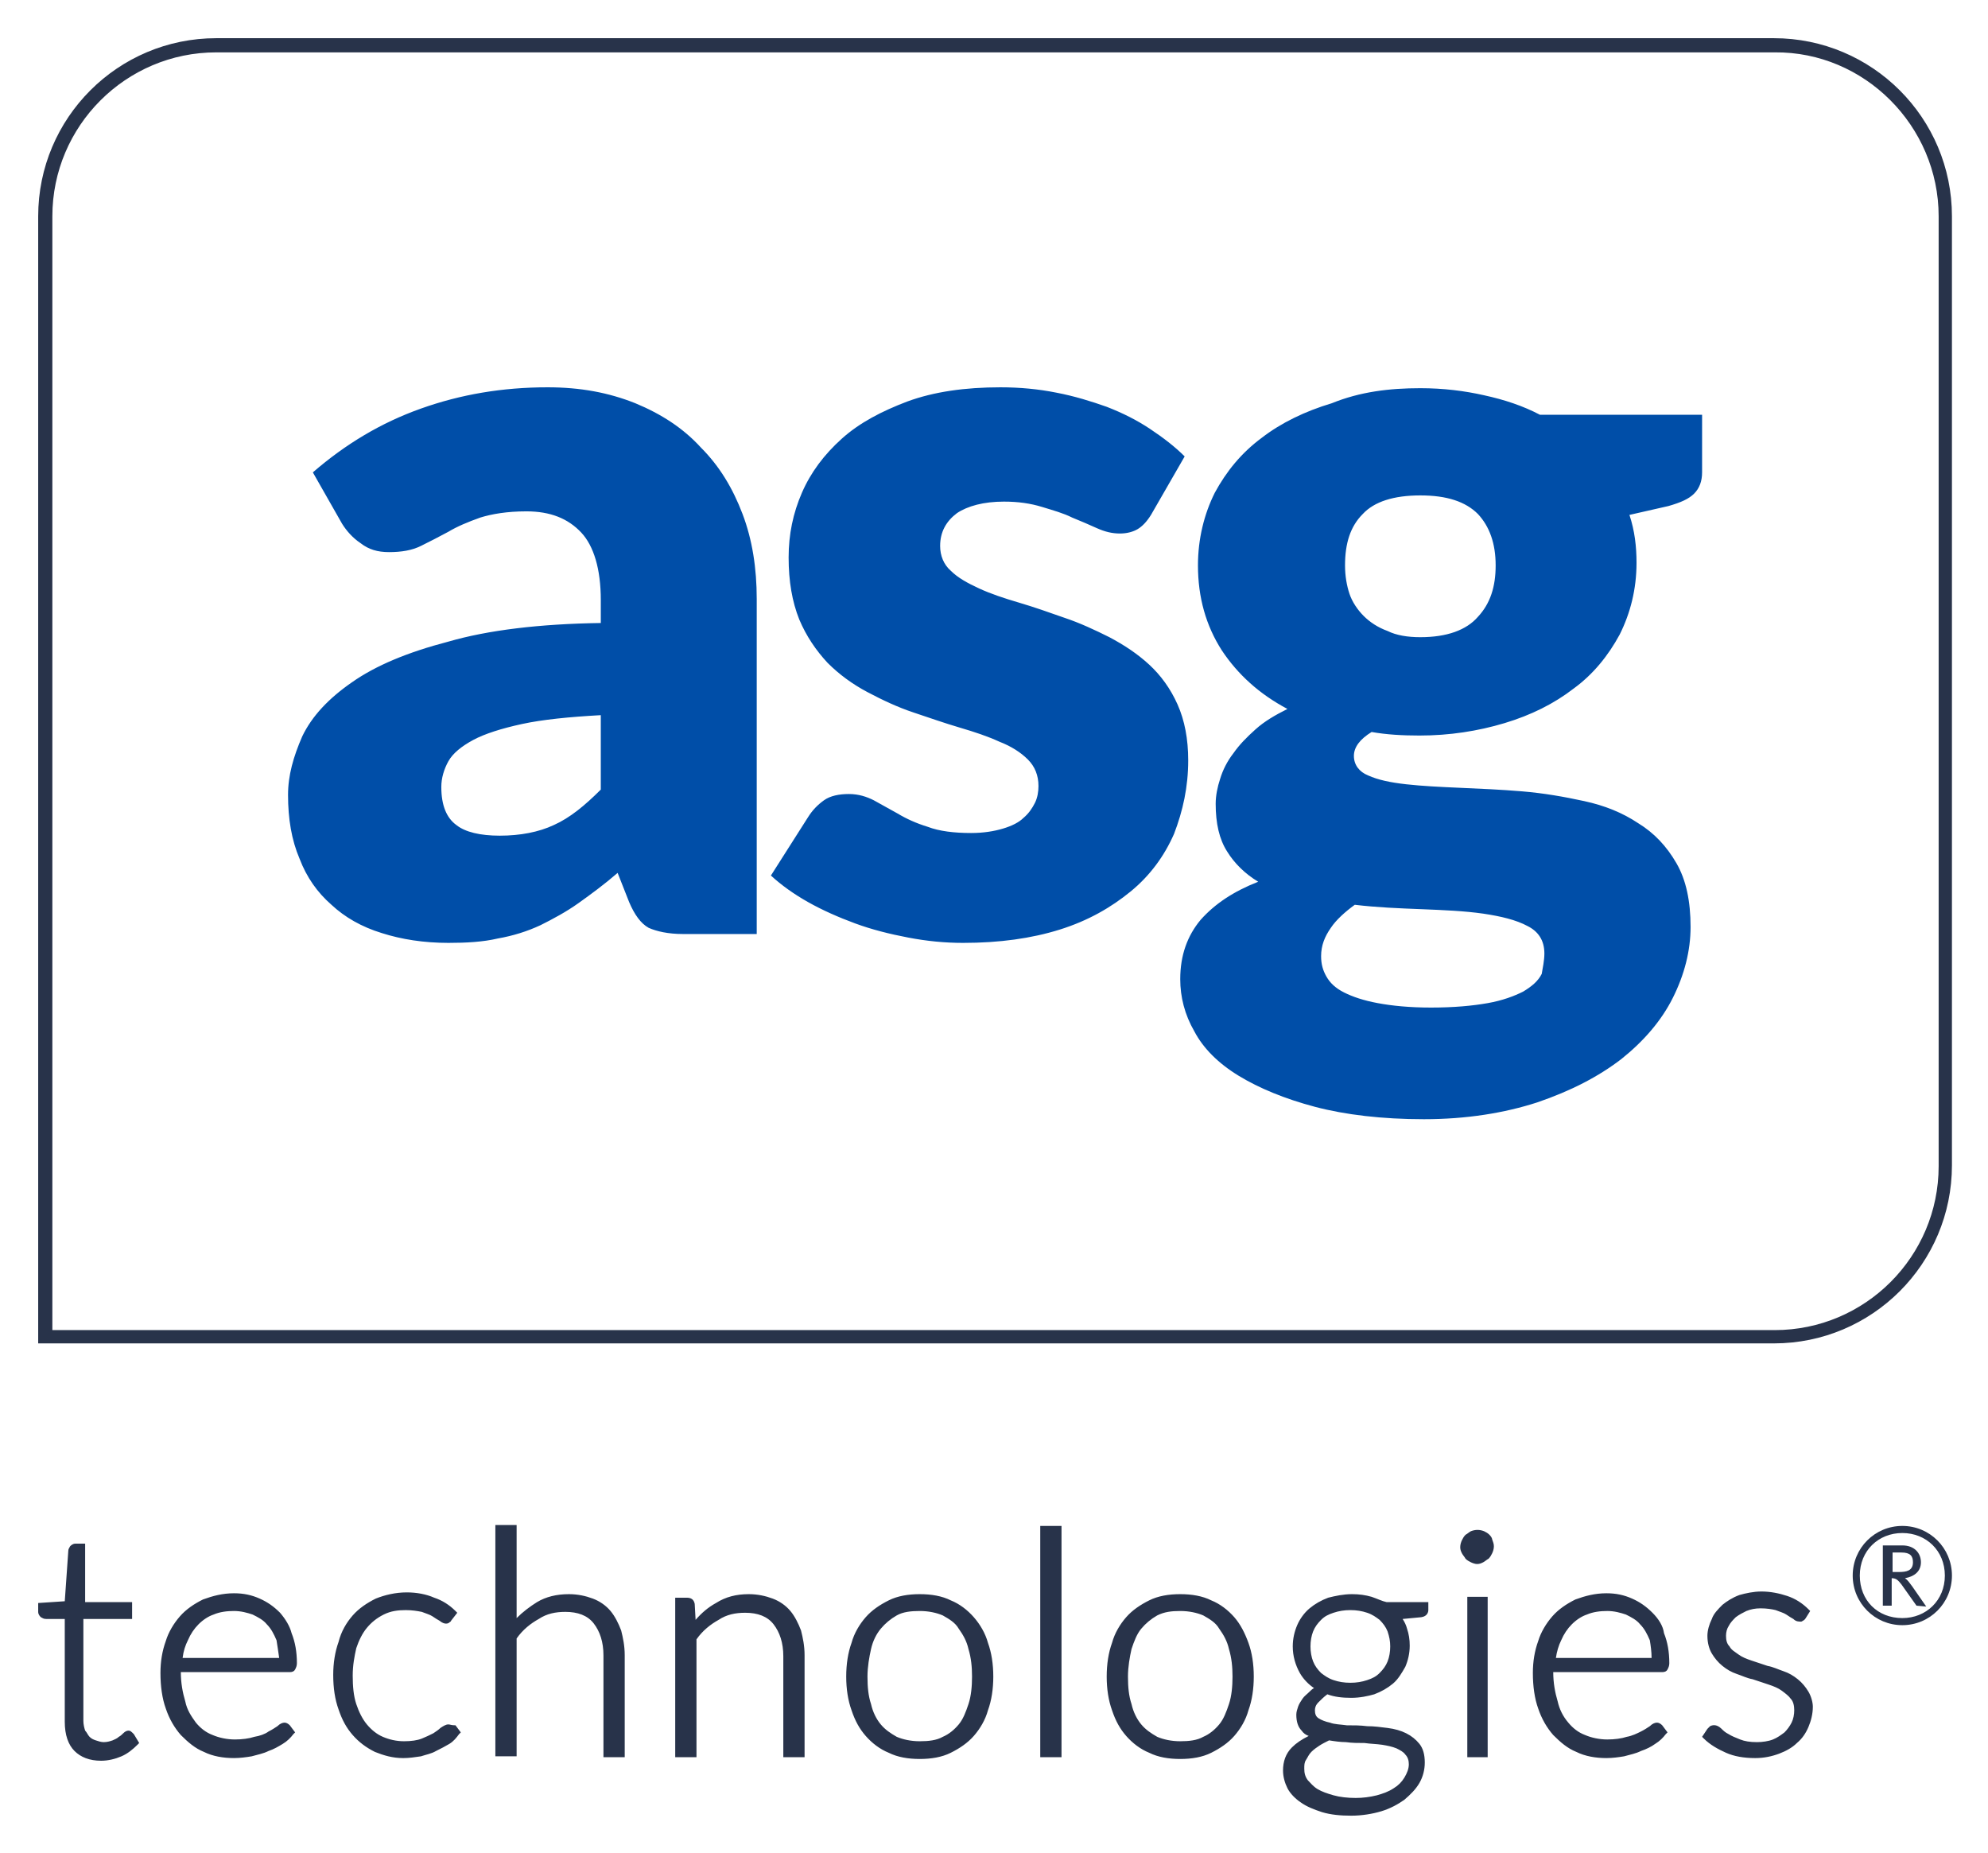
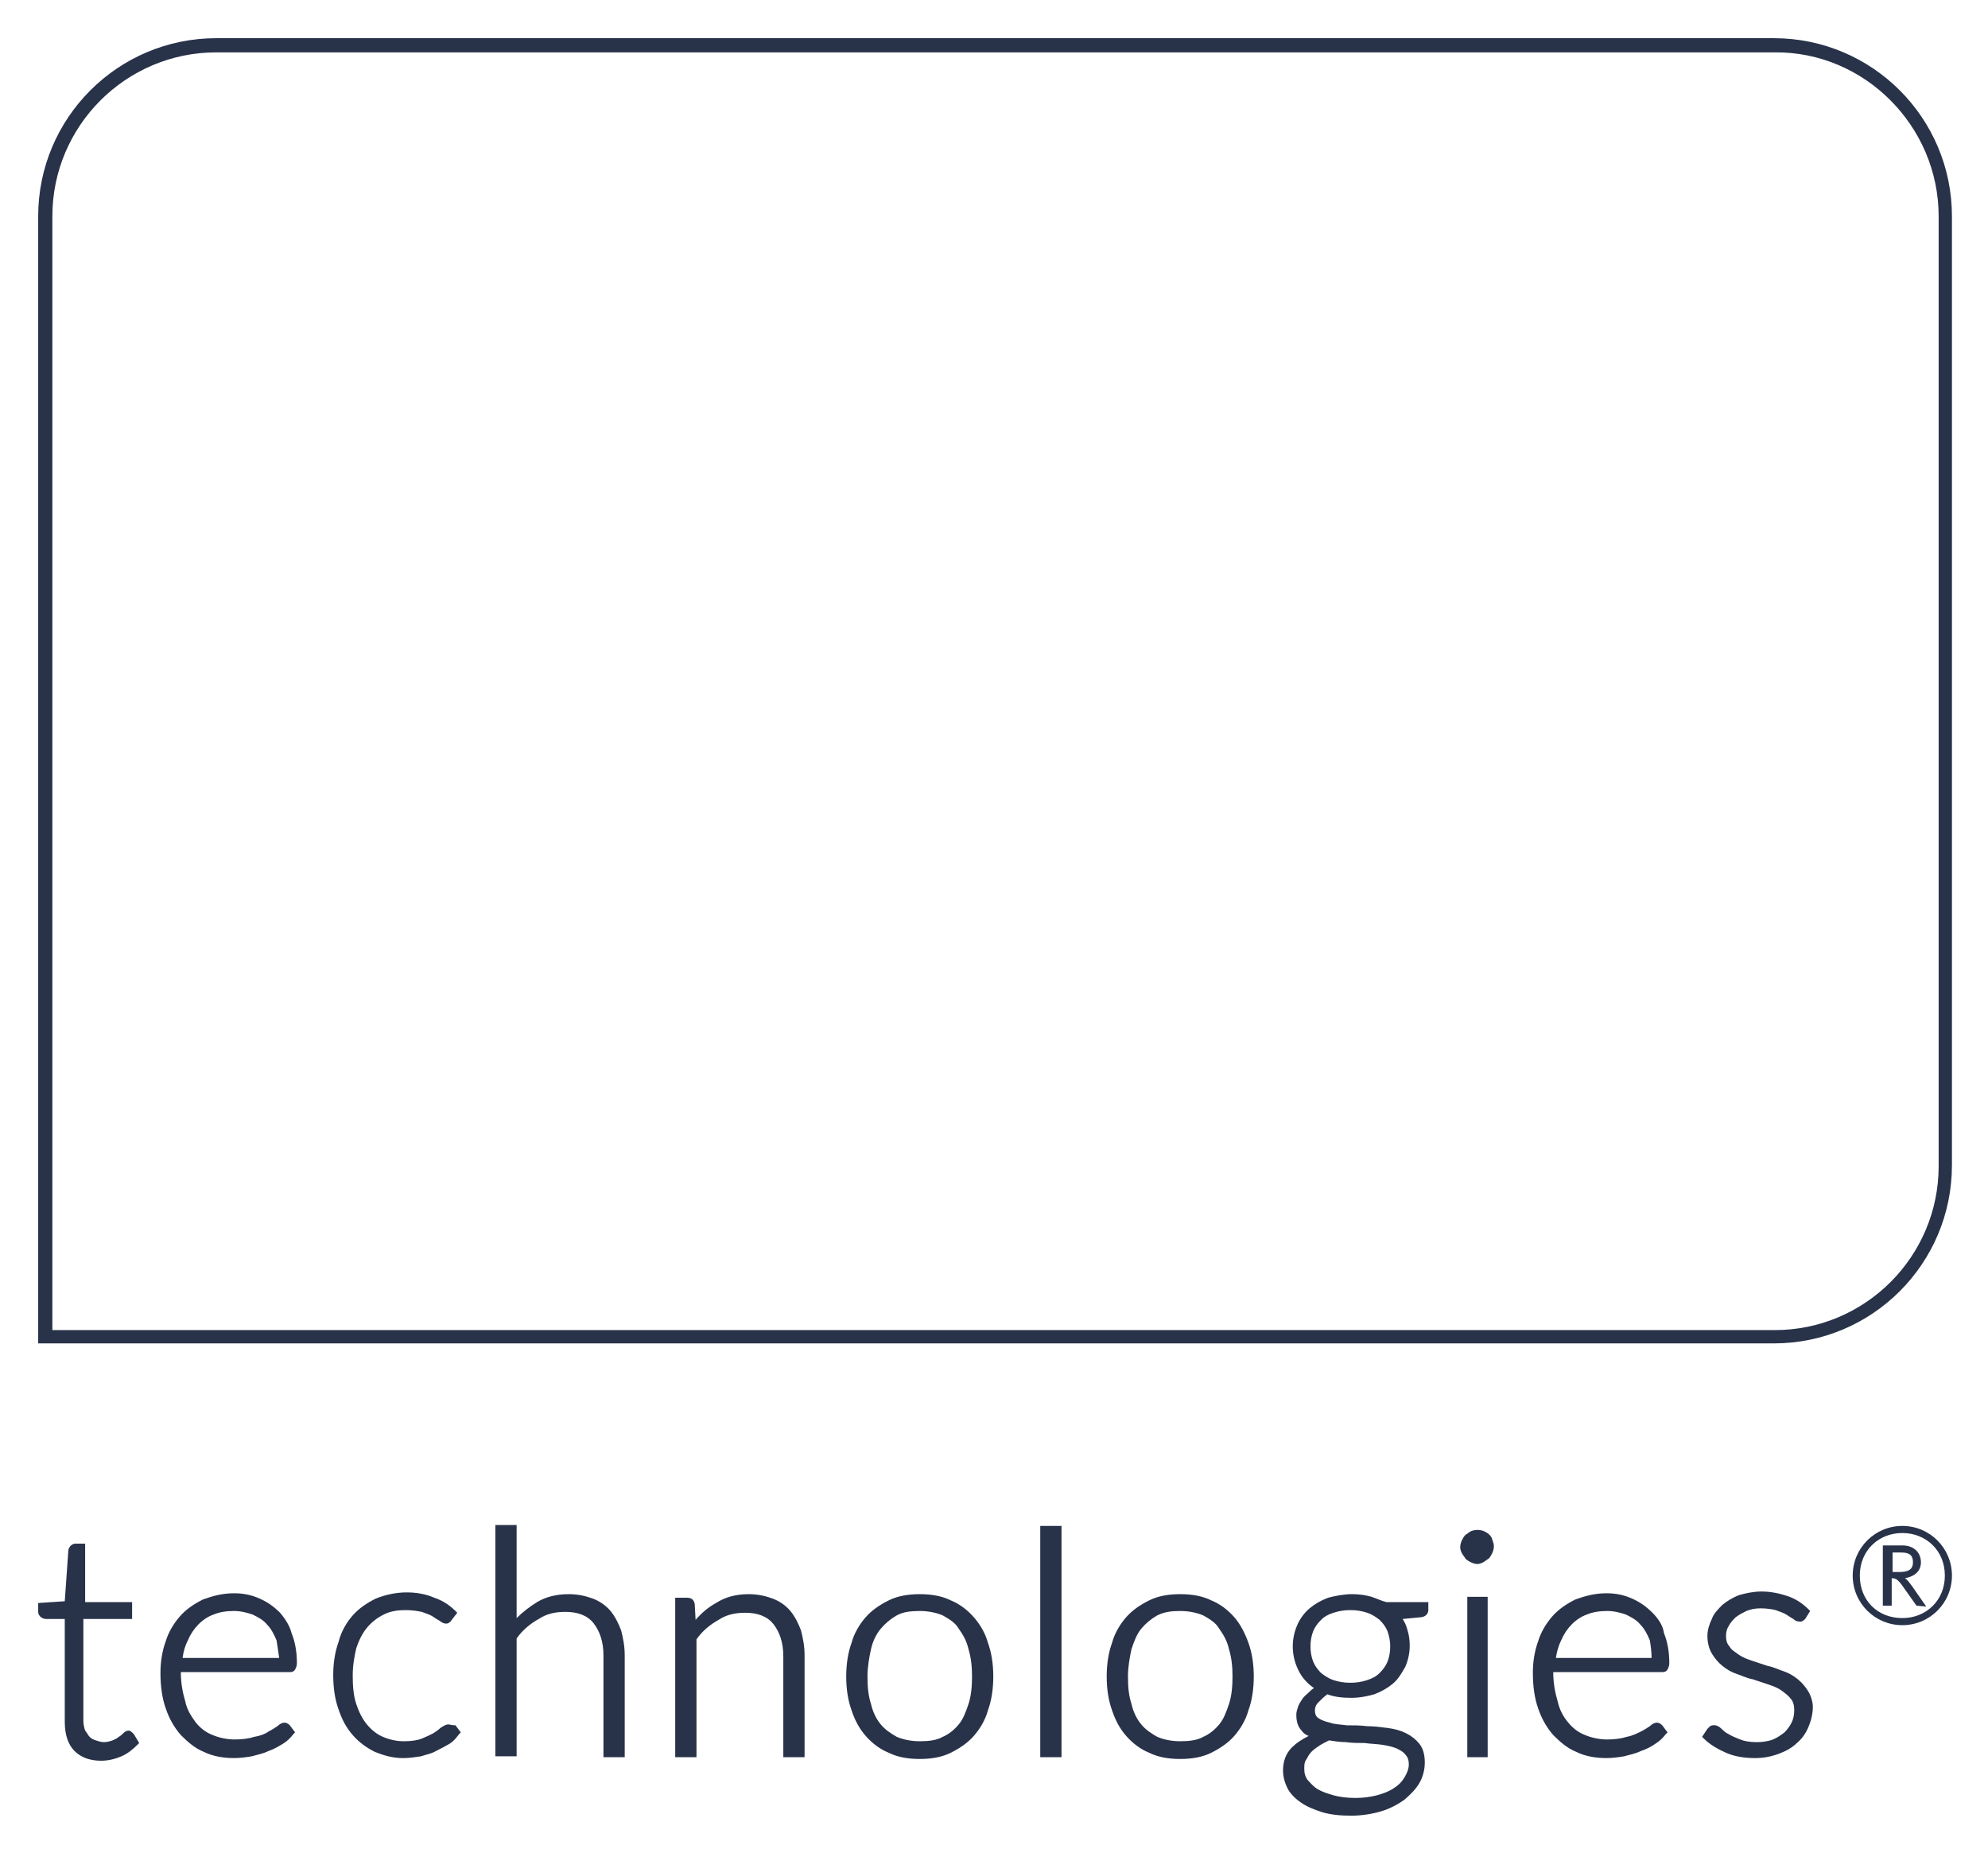
<svg xmlns="http://www.w3.org/2000/svg" role="img" viewBox="-4.31 -4.31 224.38 209.13">
  <title>ASG Technologies Group, Inc. logo</title>
-   <path fill="#004ea8" d="M52.1 90c2.3 0 4.4-.4 6.1-1.2 1.8-.8 3.5-2.2 5.3-4v-8.4c-3.6.2-6.6.5-8.9 1s-4.2 1.1-5.5 1.8c-1.3.7-2.3 1.5-2.8 2.4-.5.9-.8 1.9-.8 2.9 0 2.1.6 3.5 1.7 4.3 1 .8 2.7 1.2 4.9 1.2zM72.8 101.1c-1.7 0-3-.3-3.9-.7-.9-.5-1.6-1.5-2.2-2.9L65.4 94.2c-1.5 1.3-3 2.4-4.4 3.4-1.4 1-2.9 1.8-4.3 2.5-1.5.7-3.1 1.2-4.8 1.5-1.7.4-3.6.5-5.6.5-2.8 0-5.3-.4-7.5-1.1-2.3-.7-4.2-1.8-5.7-3.2-1.6-1.4-2.8-3.1-3.6-5.2-.9-2.1-1.3-4.5-1.3-7.2 0-2.2.6-4.3 1.6-6.6 1.1-2.3 3-4.3 5.6-6.1 2.7-1.9 6.3-3.4 10.9-4.6 4.5-1.3 10.3-2 17.2-2.1v-2.6c0-3.5-.8-6.1-2.2-7.6-1.5-1.6-3.5-2.4-6.2-2.4-2.2 0-3.9.3-5.2.7-1.4.5-2.6 1-3.6 1.6-1.1.6-2.1 1.1-3.1 1.6s-2.2.7-3.6.7c-1.3 0-2.3-.3-3.2-1-.9-.6-1.6-1.4-2.1-2.2L31 49c3.7-3.2 7.7-5.6 12.2-7.2 4.5-1.6 9.2-2.4 14.3-2.4 3.7 0 6.9.6 9.9 1.8 2.9 1.2 5.4 2.8 7.4 5 2.1 2.1 3.6 4.6 4.7 7.5 1.1 2.9 1.6 6.1 1.6 9.6v37.8H72.8zm52.8-47.3c-.5.8-1 1.3-1.5 1.6-.5.3-1.2.5-2 .5-.9 0-1.7-.2-2.6-.6-.9-.4-1.8-.8-2.8-1.2-1-.5-2.1-.8-3.4-1.2-1.3-.4-2.7-.6-4.3-.6-2.3 0-4.1.5-5.3 1.3-1.2.9-1.9 2.1-1.9 3.7 0 1.1.4 2.1 1.2 2.8.8.8 1.9 1.4 3.2 2 1.3.6 2.8 1.1 4.5 1.6 1.7.5 3.4 1.1 5.1 1.7 1.8.6 3.5 1.4 5.1 2.2 1.7.9 3.2 1.9 4.5 3.1 1.3 1.2 2.4 2.7 3.2 4.5.8 1.8 1.2 3.9 1.2 6.3 0 3-.6 5.7-1.6 8.3-1.1 2.5-2.7 4.7-4.9 6.5-2.2 1.8-4.8 3.3-8 4.3s-6.8 1.5-10.9 1.5c-2.1 0-4.1-.2-6.2-.6-2.1-.4-4.1-.9-6-1.6-1.9-.7-3.7-1.5-5.3-2.4-1.6-.9-3-1.9-4.2-3L86.9 87.9c.5-.8 1.1-1.4 1.8-1.9s1.7-.7 2.8-.7 2 .3 2.8.7l2.7 1.5c1 .6 2.1 1.1 3.4 1.5 1.3.5 3 .7 4.9.7 1.4 0 2.6-.2 3.6-.5s1.8-.7 2.3-1.2c.6-.5 1-1.1 1.3-1.7.3-.6.4-1.3.4-1.9 0-1.2-.4-2.2-1.2-3-.8-.8-1.9-1.5-3.2-2-1.3-.6-2.8-1.1-4.5-1.6-1.7-.5-3.4-1.1-5.2-1.7-1.8-.6-3.5-1.4-5.2-2.3-1.7-.9-3.2-2-4.5-3.3-1.3-1.4-2.4-3-3.2-4.9-.8-2-1.2-4.3-1.2-7 0-2.6.5-5 1.5-7.3s2.5-4.3 4.5-6.1c2-1.8 4.5-3.1 7.4-4.2C101.1 39.9 104.6 39.4 108.6 39.4c2.2 0 4.3.2 6.3.6 2.1.4 4 1 5.7 1.6 1.8.7 3.4 1.5 4.9 2.5 1.5 1 2.8 2 3.9 3.1l-3.8 6.6zM156 67.6c3 0 5.2-.8 6.5-2.3 1.4-1.5 2-3.4 2-5.8 0-2.5-.7-4.4-2-5.8-1.4-1.4-3.5-2.1-6.5-2.1s-5.2.7-6.5 2.1c-1.4 1.4-2 3.3-2 5.8 0 1.2.2 2.3.5 3.2.3.9.9 1.8 1.6 2.5.7.7 1.6 1.3 2.7 1.7 1 .5 2.3.7 3.7.7zm14 35.7c0-1.5-.7-2.5-1.9-3.1-1.3-.7-3-1.1-5-1.4-2.1-.3-4.4-.4-6.9-.5-2.6-.1-5.1-.2-7.6-.5-1.1.8-2.1 1.7-2.7 2.6-.7 1-1.1 2-1.1 3.2 0 .9.2 1.6.6 2.3.4.7 1 1.3 2 1.8s2.2.9 3.8 1.2c1.6.3 3.6.5 6 .5 2.6 0 4.7-.2 6.4-.5 1.7-.3 3-.8 4-1.3 1-.6 1.7-1.2 2.1-2 .1-.6.3-1.5.3-2.3zm-14-63.8c2.6 0 5 .3 7.2.8 2.3.5 4.4 1.2 6.3 2.2h18.3V49c0 1-.3 1.8-.9 2.4-.6.6-1.5 1-2.9 1.4l-4.4 1c.6 1.8.8 3.6.8 5.4 0 3-.7 5.7-1.9 8.1-1.3 2.4-3 4.5-5.2 6.1-2.2 1.7-4.8 3-7.8 3.9-3 .9-6.2 1.4-9.6 1.4-1.9 0-3.7-.1-5.4-.4-1.3.8-2 1.7-2 2.7 0 1 .6 1.8 1.6 2.2 1.1.5 2.5.8 4.3 1 1.8.2 3.8.3 6.1.4 2.3.1 4.6.2 7 .4 2.4.2 4.7.6 7 1.1 2.3.5 4.3 1.3 6.1 2.5 1.8 1.1 3.2 2.6 4.3 4.5 1.1 1.9 1.6 4.3 1.6 7.2 0 2.7-.7 5.4-2 8-1.3 2.6-3.3 4.9-5.8 6.9-2.6 2-5.7 3.6-9.5 4.9-3.7 1.2-8 1.9-12.8 1.9-4.7 0-8.9-.5-12.3-1.4-3.4-.9-6.3-2.1-8.6-3.5s-4-3.1-5-5c-1.1-1.9-1.6-3.9-1.6-5.9 0-2.7.8-4.9 2.3-6.7 1.6-1.8 3.7-3.2 6.5-4.3-1.5-.9-2.7-2.1-3.5-3.4-.9-1.4-1.3-3.2-1.3-5.4 0-.9.2-1.9.5-2.8.3-1 .8-2 1.5-2.9.7-1 1.5-1.8 2.5-2.7 1-.9 2.2-1.6 3.6-2.3-3.2-1.7-5.6-3.9-7.4-6.6-1.8-2.8-2.7-6-2.7-9.6 0-3 .7-5.8 1.9-8.2 1.3-2.4 3-4.5 5.3-6.2 2.2-1.7 4.9-3 7.9-3.9 3.2-1.3 6.5-1.7 10-1.7z" />
  <path fill="#28334A" d="M10.2 191c-.2 0-.4.1-.6.3-.1.1-.3.3-.5.4-.2.2-.5.3-.7.4-.3.1-.6.2-1 .2-.3 0-.6-.1-.9-.2-.3-.1-.5-.2-.7-.4-.2-.2-.3-.5-.5-.7-.1-.3-.2-.7-.2-1.1v-11.5h5.5v-1.9H5.3v-6.6H4.2c-.3 0-.5.2-.6.3-.1.2-.2.3-.2.5l-.4 5.7-3 .2v1c0 .3.2.5.3.6.2.1.3.2.6.2H3V190c0 1.5.4 2.6 1.1 3.3.7.7 1.7 1.1 3 1.1.8 0 1.6-.2 2.3-.5.7-.3 1.3-.8 1.8-1.3l.2-.2-.6-1c-.3-.3-.4-.4-.6-.4zm17.1-13.3c-.7-.7-1.4-1.2-2.3-1.6-.9-.4-1.8-.6-2.9-.6-1.3 0-2.4.3-3.5.7-1 .5-1.9 1.1-2.6 1.9-.7.8-1.3 1.8-1.6 2.8-.4 1.1-.6 2.3-.6 3.6 0 1.5.2 2.9.6 4 .4 1.2 1 2.2 1.7 3 .8.8 1.6 1.5 2.6 1.9 1 .5 2.2.7 3.4.7.7 0 1.4-.1 2-.2.7-.2 1.3-.3 1.9-.6.6-.2 1.1-.5 1.6-.8.5-.3.9-.7 1.2-1.1l.2-.2-.6-.8c-.2-.2-.4-.3-.6-.3-.2 0-.5.1-.8.4-.3.2-.6.4-1 .6-.4.3-1 .5-1.6.6-.6.2-1.4.3-2.2.3-.9 0-1.8-.2-2.5-.5-.8-.3-1.4-.8-1.9-1.4-.5-.7-1-1.4-1.2-2.4-.3-1-.5-2.1-.5-3.3h12.3c.3 0 .5-.1.6-.3.1-.2.2-.4.2-.7 0-1.3-.2-2.4-.6-3.4-.2-.8-.7-1.6-1.3-2.3zm-.1 5.1H16.3c.1-.8.3-1.4.6-2 .3-.7.7-1.3 1.2-1.8s1.1-.9 1.7-1.1c.7-.3 1.5-.4 2.3-.4.8 0 1.5.2 2.1.4.6.3 1.2.6 1.6 1.1.5.5.8 1.1 1.1 1.8.1.6.2 1.3.3 2zm19.1 7.5c-.3 0-.6.2-.9.4-.2.2-.5.4-.8.6-.4.2-.8.4-1.3.6-.5.2-1.2.3-2 .3-.9 0-1.7-.2-2.4-.5s-1.3-.8-1.8-1.4c-.5-.6-.9-1.4-1.2-2.3-.3-.9-.4-2-.4-3.2 0-1.2.2-2.2.4-3.1.3-.9.7-1.7 1.2-2.3.5-.6 1.1-1.1 1.9-1.5.8-.4 1.6-.5 2.5-.5.7 0 1.3.1 1.8.2.5.2.9.3 1.2.5.3.2.6.4.8.5.6.5 1 .3 1.1.2.1-.1.2-.1.2-.2l.7-.9-.2-.2c-.7-.7-1.5-1.2-2.4-1.5-.9-.4-2-.6-3.1-.6-1.3 0-2.5.3-3.5.7-1 .5-1.9 1.1-2.6 1.9-.7.8-1.3 1.8-1.6 3-.4 1.1-.6 2.4-.6 3.7 0 1.5.2 2.8.6 3.9.4 1.2.9 2.1 1.6 2.9.7.8 1.5 1.4 2.5 1.9 1 .4 2 .7 3.2.7.7 0 1.3-.1 2-.2.6-.2 1.2-.3 1.7-.6.6-.3 1-.5 1.5-.8.5-.3.8-.7 1.1-1.1l.2-.2-.6-.8c-.5 0-.6-.1-.8-.1zm18.3-12.8c-.5-.6-1.2-1.1-2-1.4-.8-.3-1.7-.5-2.7-.5-1.4 0-2.6.3-3.6.9-.8.5-1.6 1.1-2.3 1.8v-10.5h-2.4v26.1H54v-13.3c.7-1 1.6-1.7 2.5-2.2.9-.6 1.9-.8 3-.8 1.4 0 2.5.4 3.2 1.3.7.9 1.1 2.1 1.1 3.6V194h2.4v-11.5c0-1.1-.2-2-.4-2.8-.3-.8-.7-1.6-1.2-2.2zm20.3 0c-.5-.6-1.2-1.1-2-1.4-.8-.3-1.7-.5-2.7-.5-1.4 0-2.6.3-3.7 1-.9.5-1.6 1.1-2.3 1.9l-.1-1.8c-.1-.5-.4-.7-.9-.7h-1.3v18h2.4v-13.3c.7-1 1.6-1.7 2.5-2.2.9-.6 1.9-.8 3-.8 1.4 0 2.5.4 3.2 1.3.7.9 1.1 2.1 1.1 3.6V194h2.4v-11.5c0-1.1-.2-2-.4-2.8-.3-.8-.7-1.6-1.2-2.2zm20.7.7c-.7-.8-1.6-1.5-2.6-1.9-1-.5-2.2-.7-3.5-.7-1.3 0-2.5.2-3.5.7-1 .5-1.9 1.1-2.6 1.9-.7.8-1.3 1.8-1.6 2.9-.4 1.1-.6 2.4-.6 3.8s.2 2.7.6 3.8c.4 1.2.9 2.1 1.6 2.9.7.8 1.6 1.5 2.6 1.9 1 .5 2.2.7 3.5.7 1.3 0 2.5-.2 3.5-.7 1-.5 1.9-1.1 2.6-1.9.7-.8 1.3-1.8 1.6-2.9.4-1.1.6-2.4.6-3.8s-.2-2.7-.6-3.8c-.3-1.1-.9-2.1-1.6-2.9zm-.2 6.7c0 1.1-.1 2.2-.4 3.1-.3.9-.6 1.7-1.1 2.3-.5.6-1.1 1.1-1.8 1.4-.7.4-1.6.5-2.6.5s-1.9-.2-2.6-.5c-.7-.4-1.3-.8-1.8-1.4-.5-.6-.9-1.4-1.1-2.3-.3-.9-.4-1.9-.4-3.1 0-1.1.2-2.2.4-3.1.2-.9.6-1.7 1.1-2.3.5-.6 1.1-1.1 1.8-1.5.7-.4 1.6-.5 2.6-.5s1.9.2 2.6.5c.7.4 1.4.8 1.8 1.5.5.7.9 1.4 1.1 2.3.3 1 .4 2 .4 3.1zm10.1-17h-2.4V194h2.4v-26.1zm19.5 10.3c-.7-.8-1.6-1.5-2.6-1.9-1-.5-2.2-.7-3.5-.7-1.3 0-2.5.2-3.5.7-1 .5-1.9 1.1-2.6 1.9-.7.8-1.3 1.8-1.6 2.9-.4 1.1-.6 2.4-.6 3.8s.2 2.7.6 3.8c.4 1.2.9 2.1 1.6 2.9.7.8 1.6 1.5 2.6 1.9 1 .5 2.2.7 3.5.7 1.3 0 2.5-.2 3.5-.7 1-.5 1.9-1.1 2.6-1.9.7-.8 1.3-1.8 1.6-2.9.4-1.1.6-2.4.6-3.8s-.2-2.7-.6-3.8c-.4-1.1-.9-2.1-1.6-2.9zm-.2 6.7c0 1.1-.1 2.2-.4 3.1-.3.9-.6 1.7-1.1 2.3-.5.6-1.1 1.1-1.8 1.4-.7.4-1.6.5-2.6.5s-1.9-.2-2.6-.5c-.7-.4-1.3-.8-1.8-1.4-.5-.6-.9-1.4-1.1-2.3-.3-.9-.4-1.9-.4-3.1 0-1.1.2-2.2.4-3.1.3-.9.6-1.7 1.1-2.3.5-.6 1.1-1.1 1.8-1.5.8-.4 1.6-.5 2.6-.5s1.9.2 2.6.5c.7.4 1.4.8 1.8 1.5.5.7.9 1.4 1.1 2.3.3 1 .4 2 .4 3.1zm15.7-9c-.7-.2-1.4-.3-2.2-.3-1 0-1.9.2-2.7.4-.8.3-1.5.7-2.1 1.2-.6.5-1.1 1.2-1.4 1.9-.3.7-.5 1.5-.5 2.4 0 1.1.3 2.1.8 3 .4.7 1 1.3 1.6 1.7-.2.1-.4.3-.5.4-.3.3-.6.5-.8.8-.2.3-.4.6-.5.9-.1.3-.2.6-.2.9 0 .8.2 1.4.6 1.8.2.3.5.5.8.6-.8.4-1.4.8-1.9 1.3-.7.7-1 1.6-1 2.6 0 .7.2 1.4.5 2 .3.6.9 1.2 1.5 1.6.7.5 1.5.8 2.4 1.1 1 .3 2.1.4 3.3.4 1.2 0 2.4-.2 3.4-.5s1.9-.8 2.6-1.3c.7-.6 1.3-1.2 1.7-1.9.4-.7.6-1.5.6-2.3 0-.9-.2-1.6-.6-2.1-.4-.5-.9-.9-1.5-1.2-.6-.3-1.3-.5-2.1-.6-.8-.1-1.5-.2-2.3-.2-.8-.1-1.5-.1-2.3-.1-.7-.1-1.4-.1-1.9-.3-.5-.1-1-.3-1.3-.5-.3-.2-.4-.5-.4-.9 0-.3.1-.6.4-.9.3-.3.6-.6 1-.9.8.3 1.7.4 2.7.4 1 0 1.9-.2 2.6-.4.8-.3 1.5-.7 2.1-1.2.6-.5 1-1.2 1.4-1.9.3-.7.5-1.5.5-2.4 0-.7-.1-1.3-.3-1.9-.1-.4-.3-.8-.5-1.1l2.1-.2c.7-.1.8-.6.8-.8v-.9h-4.7c-.5-.1-1.1-.4-1.7-.6zm2.1 5.6c0 .6-.1 1.2-.3 1.7-.2.5-.5.9-.9 1.3s-.8.6-1.4.8c-.6.2-1.2.3-1.9.3s-1.3-.1-1.9-.3c-.6-.2-1-.5-1.4-.8-.4-.4-.7-.8-.9-1.3-.2-.5-.3-1.1-.3-1.7 0-.6.1-1.2.3-1.7.2-.5.5-.9.9-1.3s.8-.6 1.4-.8c.6-.2 1.2-.3 1.9-.3s1.3.1 1.9.3c.6.2 1 .5 1.4.8.4.4.7.8.9 1.3.2.6.3 1.1.3 1.7zm-9.5 12.8c.2-.3.3-.6.6-.9.3-.3.6-.5.9-.7.3-.2.7-.4 1.1-.6.6.1 1.3.2 1.9.2.7.1 1.4.1 2.1.1.7.1 1.3.1 2 .2.6.1 1.1.2 1.6.4.4.2.8.4 1 .7.3.3.4.7.4 1.1 0 .5-.2 1-.5 1.5s-.7.9-1.2 1.2c-.6.4-1.2.6-1.9.8-.8.2-1.6.3-2.4.3-.9 0-1.8-.1-2.5-.3-.7-.2-1.3-.4-1.8-.7-.5-.3-.8-.7-1.1-1-.3-.4-.4-.8-.4-1.3 0-.4 0-.7.2-1zm20.5-18.4h-2.3V194h2.3v-18.1zm.2-7c-.2-.2-.4-.3-.6-.4-.5-.2-1-.2-1.5 0-.2.1-.4.3-.6.4-.2.2-.3.4-.4.6-.1.2-.2.5-.2.8 0 .3.1.5.2.7.1.2.3.4.4.6.2.2.4.3.6.4.2.1.5.2.7.2.3 0 .5-.1.7-.2.2-.1.4-.3.6-.4.2-.2.3-.4.4-.6.1-.2.2-.5.2-.8 0-.3-.1-.5-.2-.8 0-.1-.1-.3-.3-.5zm18.4 8.8c-.7-.7-1.4-1.2-2.3-1.6-.9-.4-1.8-.6-2.9-.6-1.3 0-2.4.3-3.5.7-1 .5-1.9 1.1-2.6 1.9-.7.8-1.3 1.8-1.6 2.8-.4 1.1-.6 2.3-.6 3.6 0 1.5.2 2.9.6 4 .4 1.2 1 2.2 1.7 3 .8.8 1.6 1.5 2.6 1.9 1 .5 2.2.7 3.4.7.7 0 1.4-.1 2-.2.7-.2 1.3-.3 1.9-.6.6-.2 1.2-.5 1.6-.8.5-.3.9-.7 1.2-1.1l.2-.2-.6-.8c-.2-.2-.4-.3-.6-.3-.2 0-.5.1-.8.4-.3.2-.6.4-1 .6-.4.2-1 .5-1.6.6-.6.2-1.4.3-2.2.3-.9 0-1.8-.2-2.5-.5-.8-.3-1.4-.8-1.9-1.4-.6-.7-1-1.5-1.2-2.4-.3-1-.5-2.1-.5-3.3h12.3c.3 0 .5-.1.6-.3.1-.2.2-.4.2-.7 0-1.3-.2-2.4-.6-3.4-.1-.8-.6-1.6-1.3-2.3zm-.1 5.1h-10.8c.1-.7.3-1.4.6-2 .3-.7.7-1.3 1.2-1.8s1.1-.9 1.7-1.1c.7-.3 1.5-.4 2.3-.4.8 0 1.5.2 2.1.4.6.3 1.2.6 1.6 1.1.5.5.8 1.1 1.1 1.8.1.6.2 1.3.2 2zm17.7 3.8c-.3-.5-.7-1-1.2-1.4-.5-.4-1-.7-1.6-.9-.6-.2-1.2-.5-1.8-.6l-1.8-.6c-.6-.2-1.1-.4-1.5-.7-.4-.3-.8-.5-1-.9-.3-.3-.4-.7-.4-1.2 0-.4.1-.8.3-1.1.2-.4.5-.7.8-1 .4-.3.8-.5 1.2-.7.5-.2 1-.3 1.6-.3.7 0 1.3.1 1.7.2.5.2.9.3 1.2.5.3.2.6.4.8.5.3.3.6.3.9.3.2-.1.4-.2.5-.4l.5-.8-.2-.2c-.7-.7-1.5-1.2-2.4-1.5-.9-.3-1.9-.5-2.9-.5-.9 0-1.8.2-2.5.4-.8.3-1.4.7-1.9 1.1-.5.5-1 1-1.2 1.6-.3.6-.5 1.3-.5 1.9 0 .8.2 1.5.5 2s.7 1 1.2 1.4c.5.4 1 .7 1.6.9.6.2 1.2.5 1.8.6l1.8.6c.6.2 1.1.4 1.5.7.4.3.8.6 1 .9.3.3.4.8.4 1.3s-.1 1-.3 1.4c-.2.4-.5.8-.8 1.1-.4.3-.8.6-1.3.8-.5.2-1.2.3-1.8.3-.8 0-1.4-.1-1.9-.3-.5-.2-1-.4-1.3-.6-.4-.2-.6-.4-.8-.6-.6-.6-1.1-.4-1.3-.3l-.3.3-.6.9.2.2c.7.7 1.6 1.2 2.5 1.6.9.4 2 .6 3.3.6 1 0 1.9-.2 2.7-.5.8-.3 1.5-.7 2-1.2.6-.5 1-1.1 1.3-1.8.3-.7.5-1.5.5-2.3 0-.5-.2-1.2-.5-1.7zm10.6-7.5c-3.1 0-5.6-2.5-5.6-5.6 0-3.1 2.5-5.6 5.6-5.6 3.1 0 5.6 2.5 5.6 5.6 0 3.1-2.5 5.6-5.6 5.6zm0-10.4c-2.7 0-4.8 2-4.8 4.8s2 4.8 4.8 4.8c2.7 0 4.8-2 4.8-4.8s-2.1-4.8-4.8-4.8zm1.6 8.2l-1.7-2.4c-.4-.5-.6-.7-1.1-.7v3.1h-1v-6.8h2.2c1.4 0 2.1.9 2.1 1.9 0 1-.7 1.6-1.8 1.8.3.2.5.5.8.9l1.6 2.3-1.1-.1zm-1.7-6h-1v2.2h.7c.8 0 1.6-.1 1.6-1.1 0-.7-.3-1.1-1.3-1.1zM195.9 0H20.1C9 0 0 9 0 20.1v127.2h195.9c11.1 0 20.1-9 20.1-20.1V20.1C216 9 207 0 195.9 0zm18.6 20.1v107.2c0 10.2-8.3 18.5-18.5 18.5H1.6V20.1C1.6 9.9 9.9 1.6 20.1 1.6H196c10.1-.1 18.5 8.3 18.5 18.5z" />
</svg>